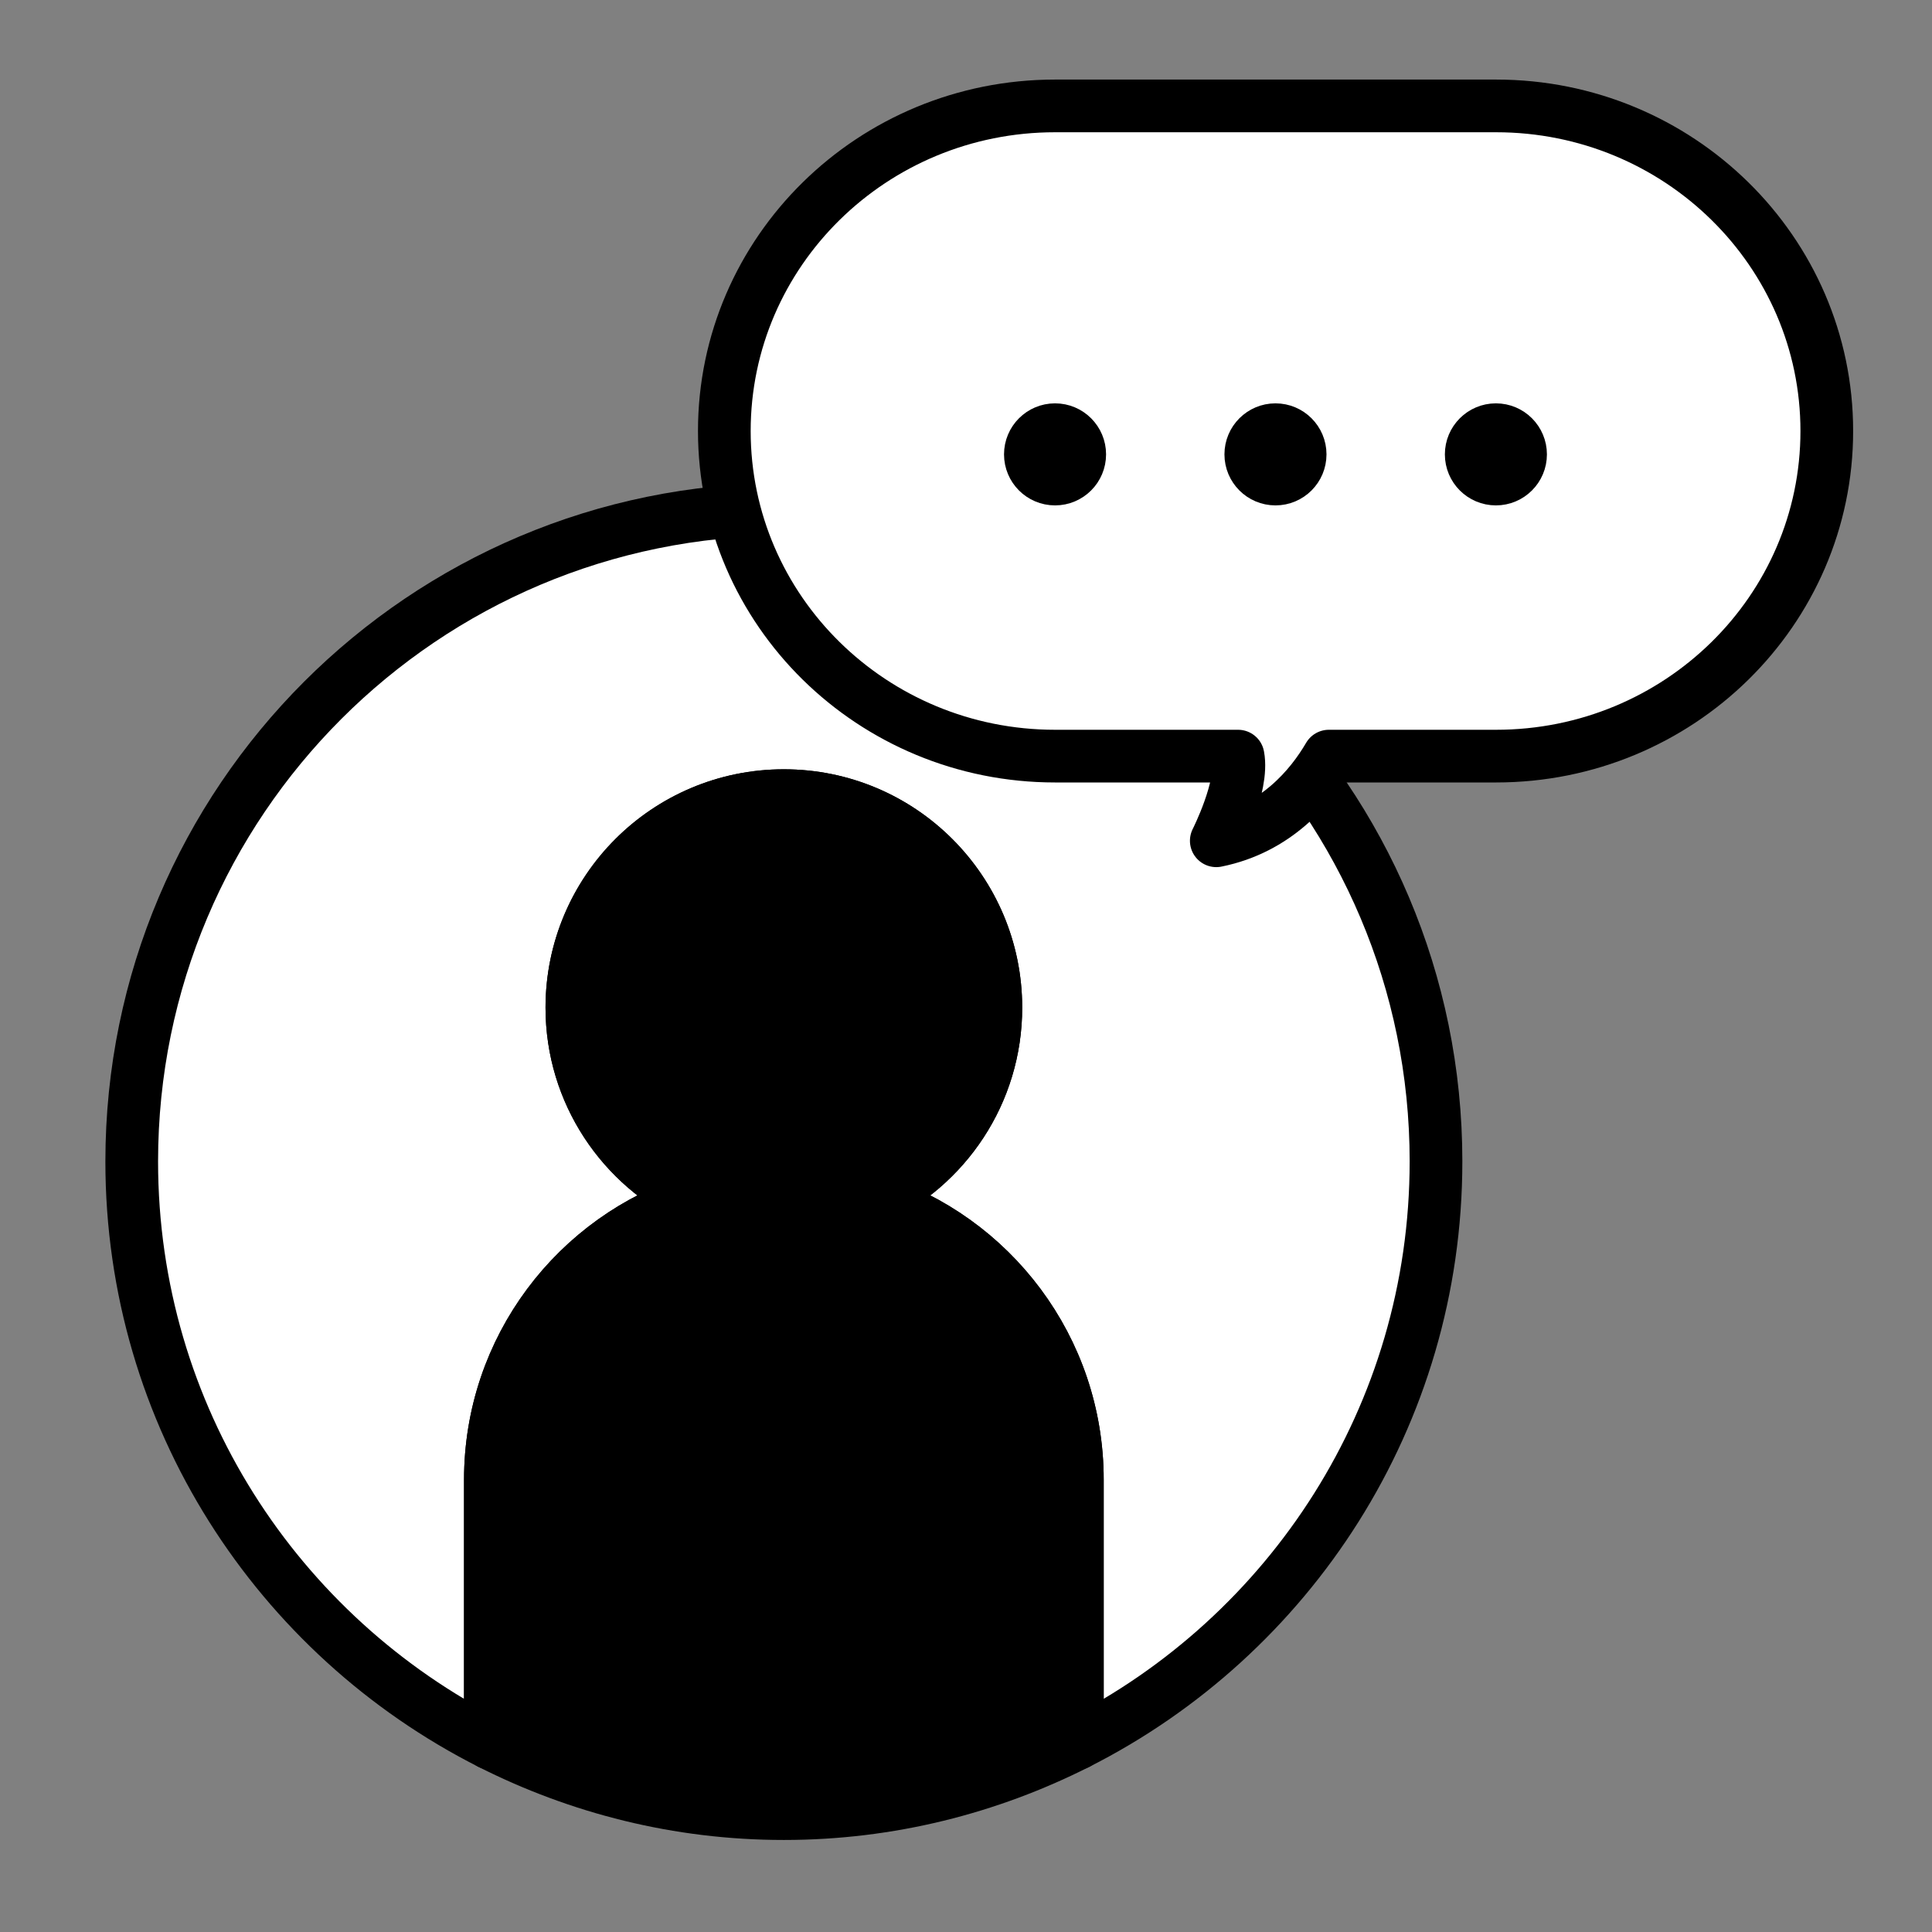
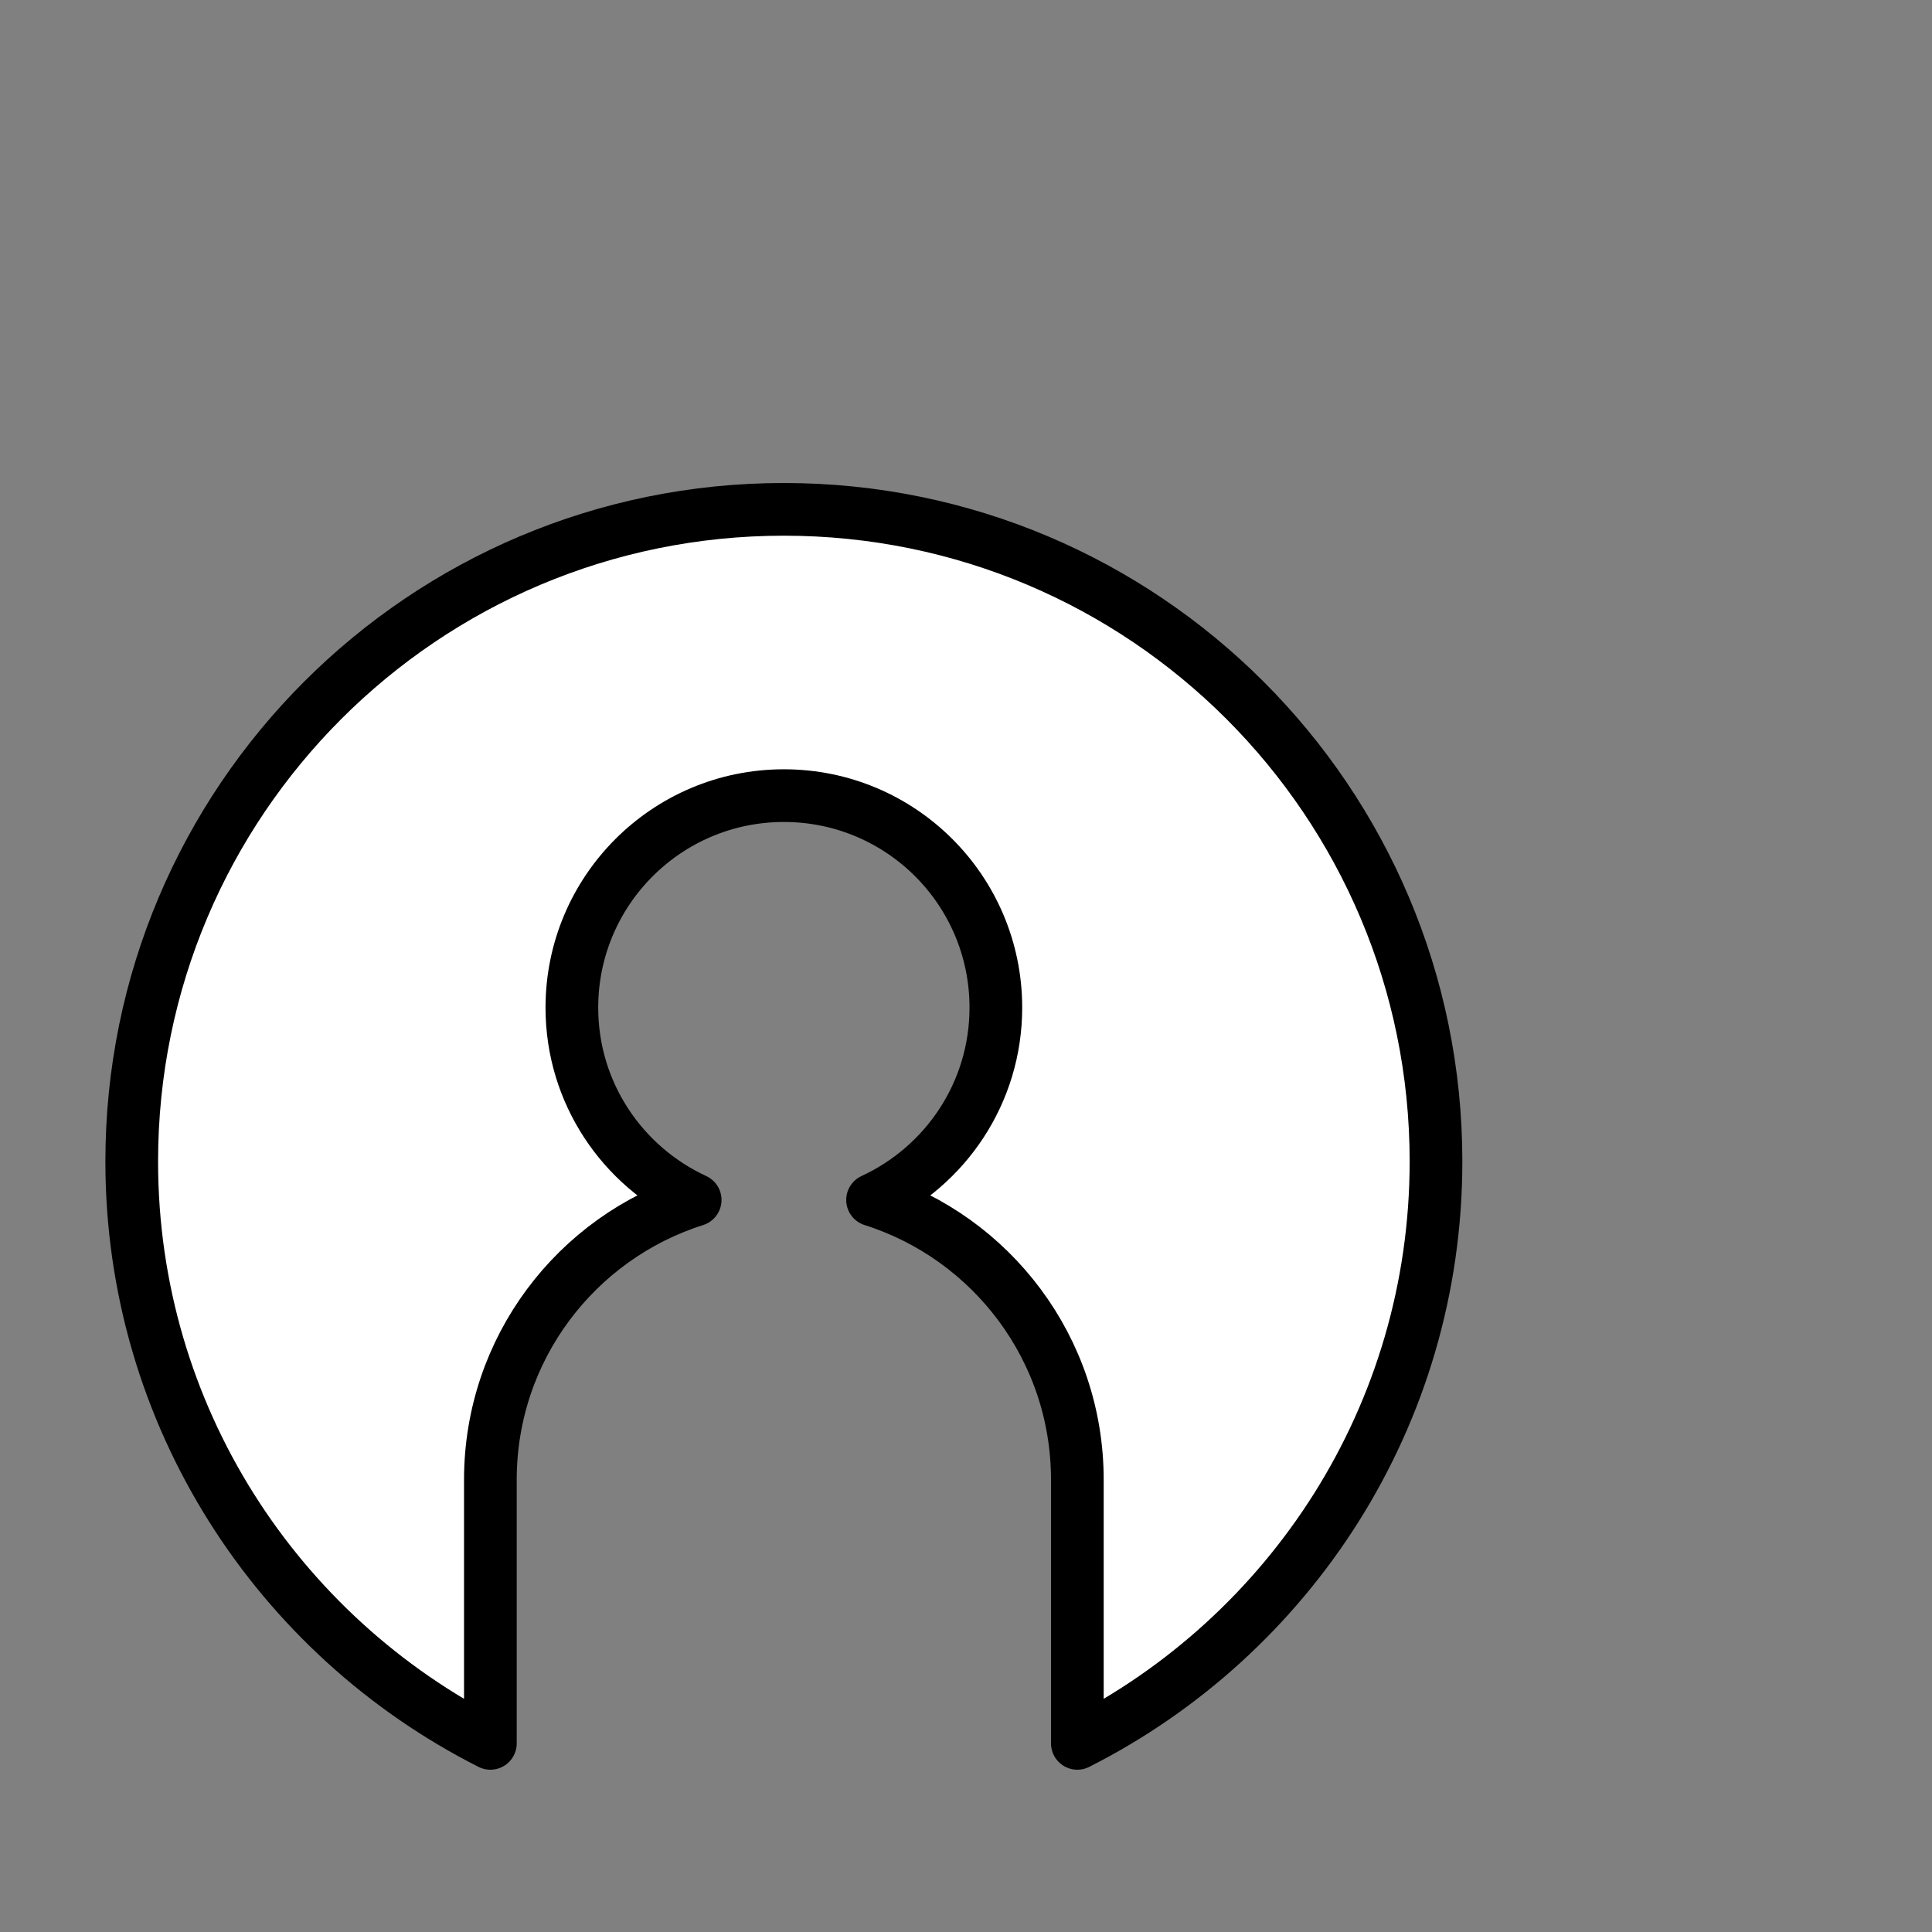
<svg xmlns="http://www.w3.org/2000/svg" id="_レイヤー_1" data-name="レイヤー_1" viewBox="0 0 110 110" width="110" height="110">
  <rect x="0" y="0" width="110" height="110" fill="#808080" stroke="none" />
  <defs>
    <style>
      .cls-1, .cls-2 {
        stroke-width: 3px;
      }

      .cls-1, .cls-2, .cls-3 {
        stroke: #000;
        stroke-linecap: round;
        stroke-linejoin: round;
      }

      .cls-2 {
        fill: #fff;
      }

      .cls-3 {
        stroke-width: 1.63px;
      }
    </style>
  </defs>
  <path class="cls-2" d="M81.76,66.13c0-20.51-16.62-37.13-37.13-37.13S7.5,45.62,7.5,66.13c0,14.49,8.32,27.01,20.42,33.13v-15.01c0-7.47,4.9-13.79,11.66-15.93-4.14-1.91-7.02-6.09-7.02-10.95,0-6.66,5.4-12.07,12.07-12.07s12.07,5.4,12.07,12.07c0,4.86-2.88,9.04-7.02,10.95,6.76,2.14,11.66,8.46,11.66,15.93v15.01c12.1-6.12,20.42-18.64,20.42-33.13Z" />
-   <path class="cls-1" d="M49.68,68.32c4.14-1.91,7.02-6.09,7.02-10.95,0-6.66-5.4-12.07-12.07-12.07s-12.07,5.4-12.07,12.07c0,4.86,2.88,9.04,7.02,10.95-6.76,2.14-11.66,8.46-11.66,15.93v15.01c5.03,2.54,10.69,4,16.71,4s11.68-1.46,16.71-4v-15.01c0-7.47-4.9-13.79-11.66-15.93Z" />
-   <path class="cls-2" d="M85.17,6.03h-25.1c-10.4,0-18.83,8.29-18.83,18.51h0c0,10.22,8.43,18.51,18.83,18.51h10.42c.33,1.73-1.24,4.82-1.24,4.82,3.41-.69,5.38-3.06,6.41-4.82h9.52c10.4,0,18.83-8.29,18.83-18.51h0c0-10.22-8.43-18.51-18.83-18.51Z" />
-   <circle class="cls-3" cx="60.07" cy="25.87" r="2.09" />
-   <circle class="cls-3" cx="72.62" cy="25.87" r="2.09" />
-   <circle class="cls-3" cx="85.17" cy="25.87" r="2.09" />
</svg>